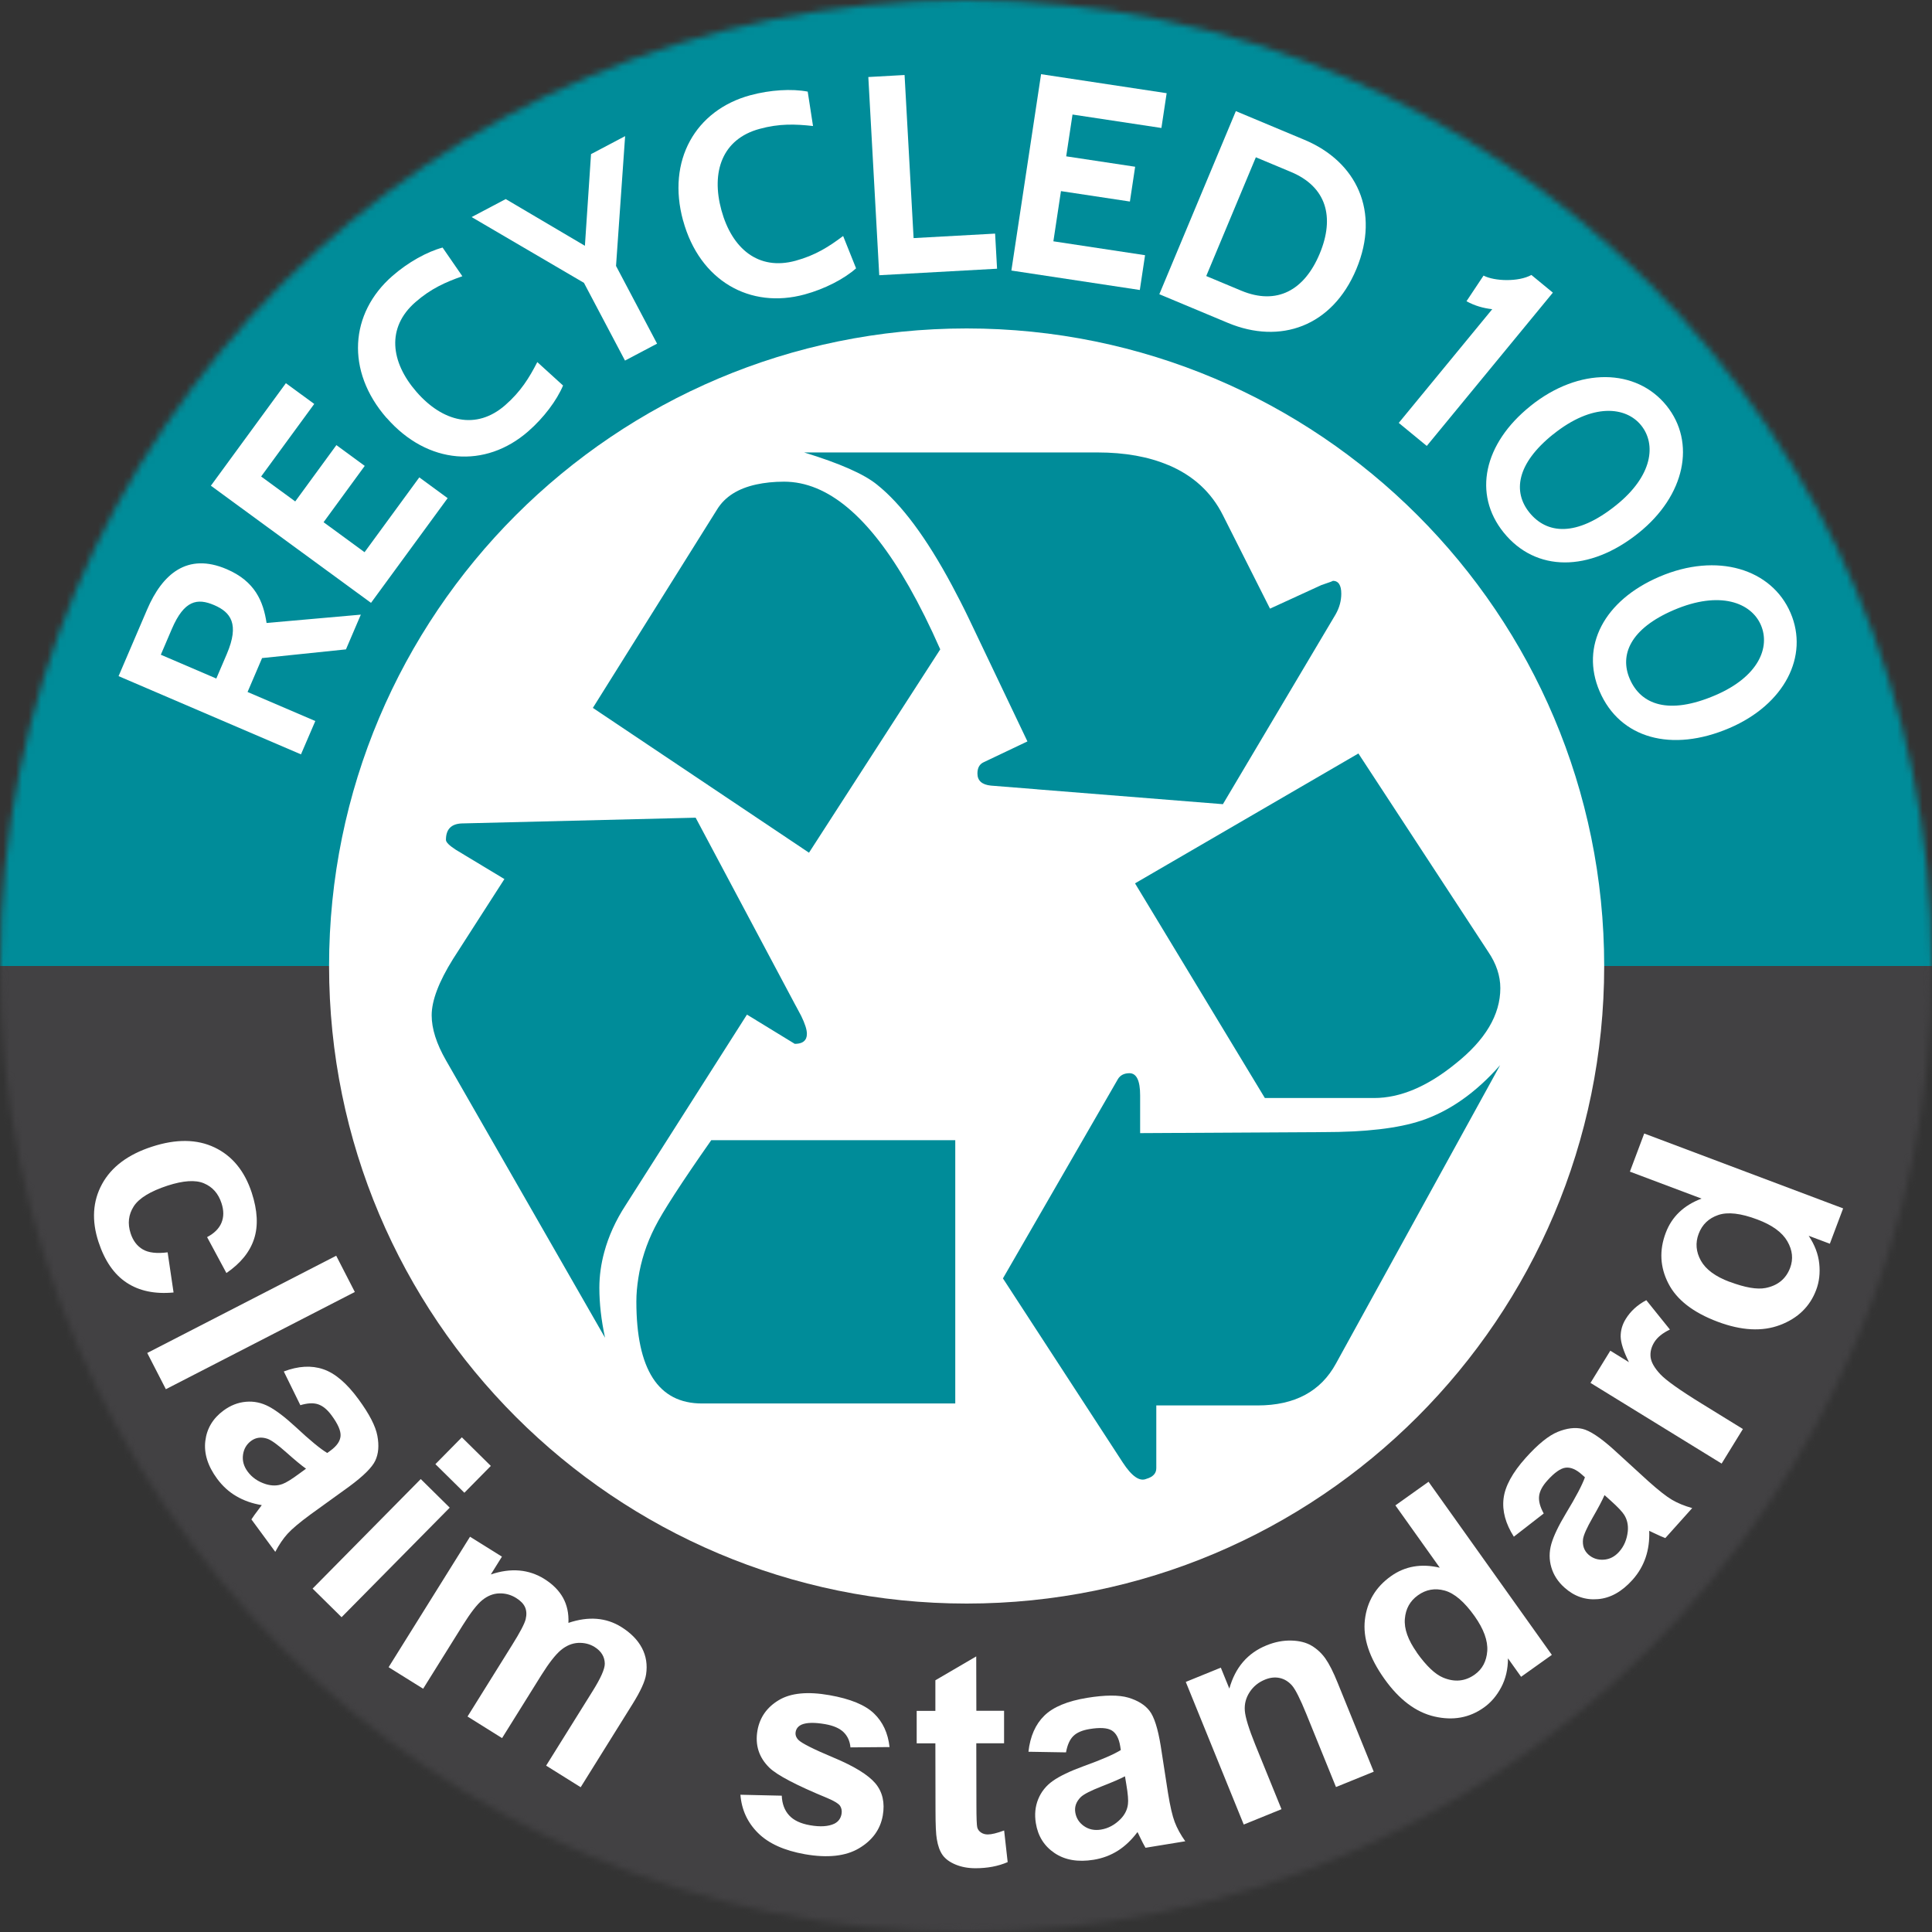
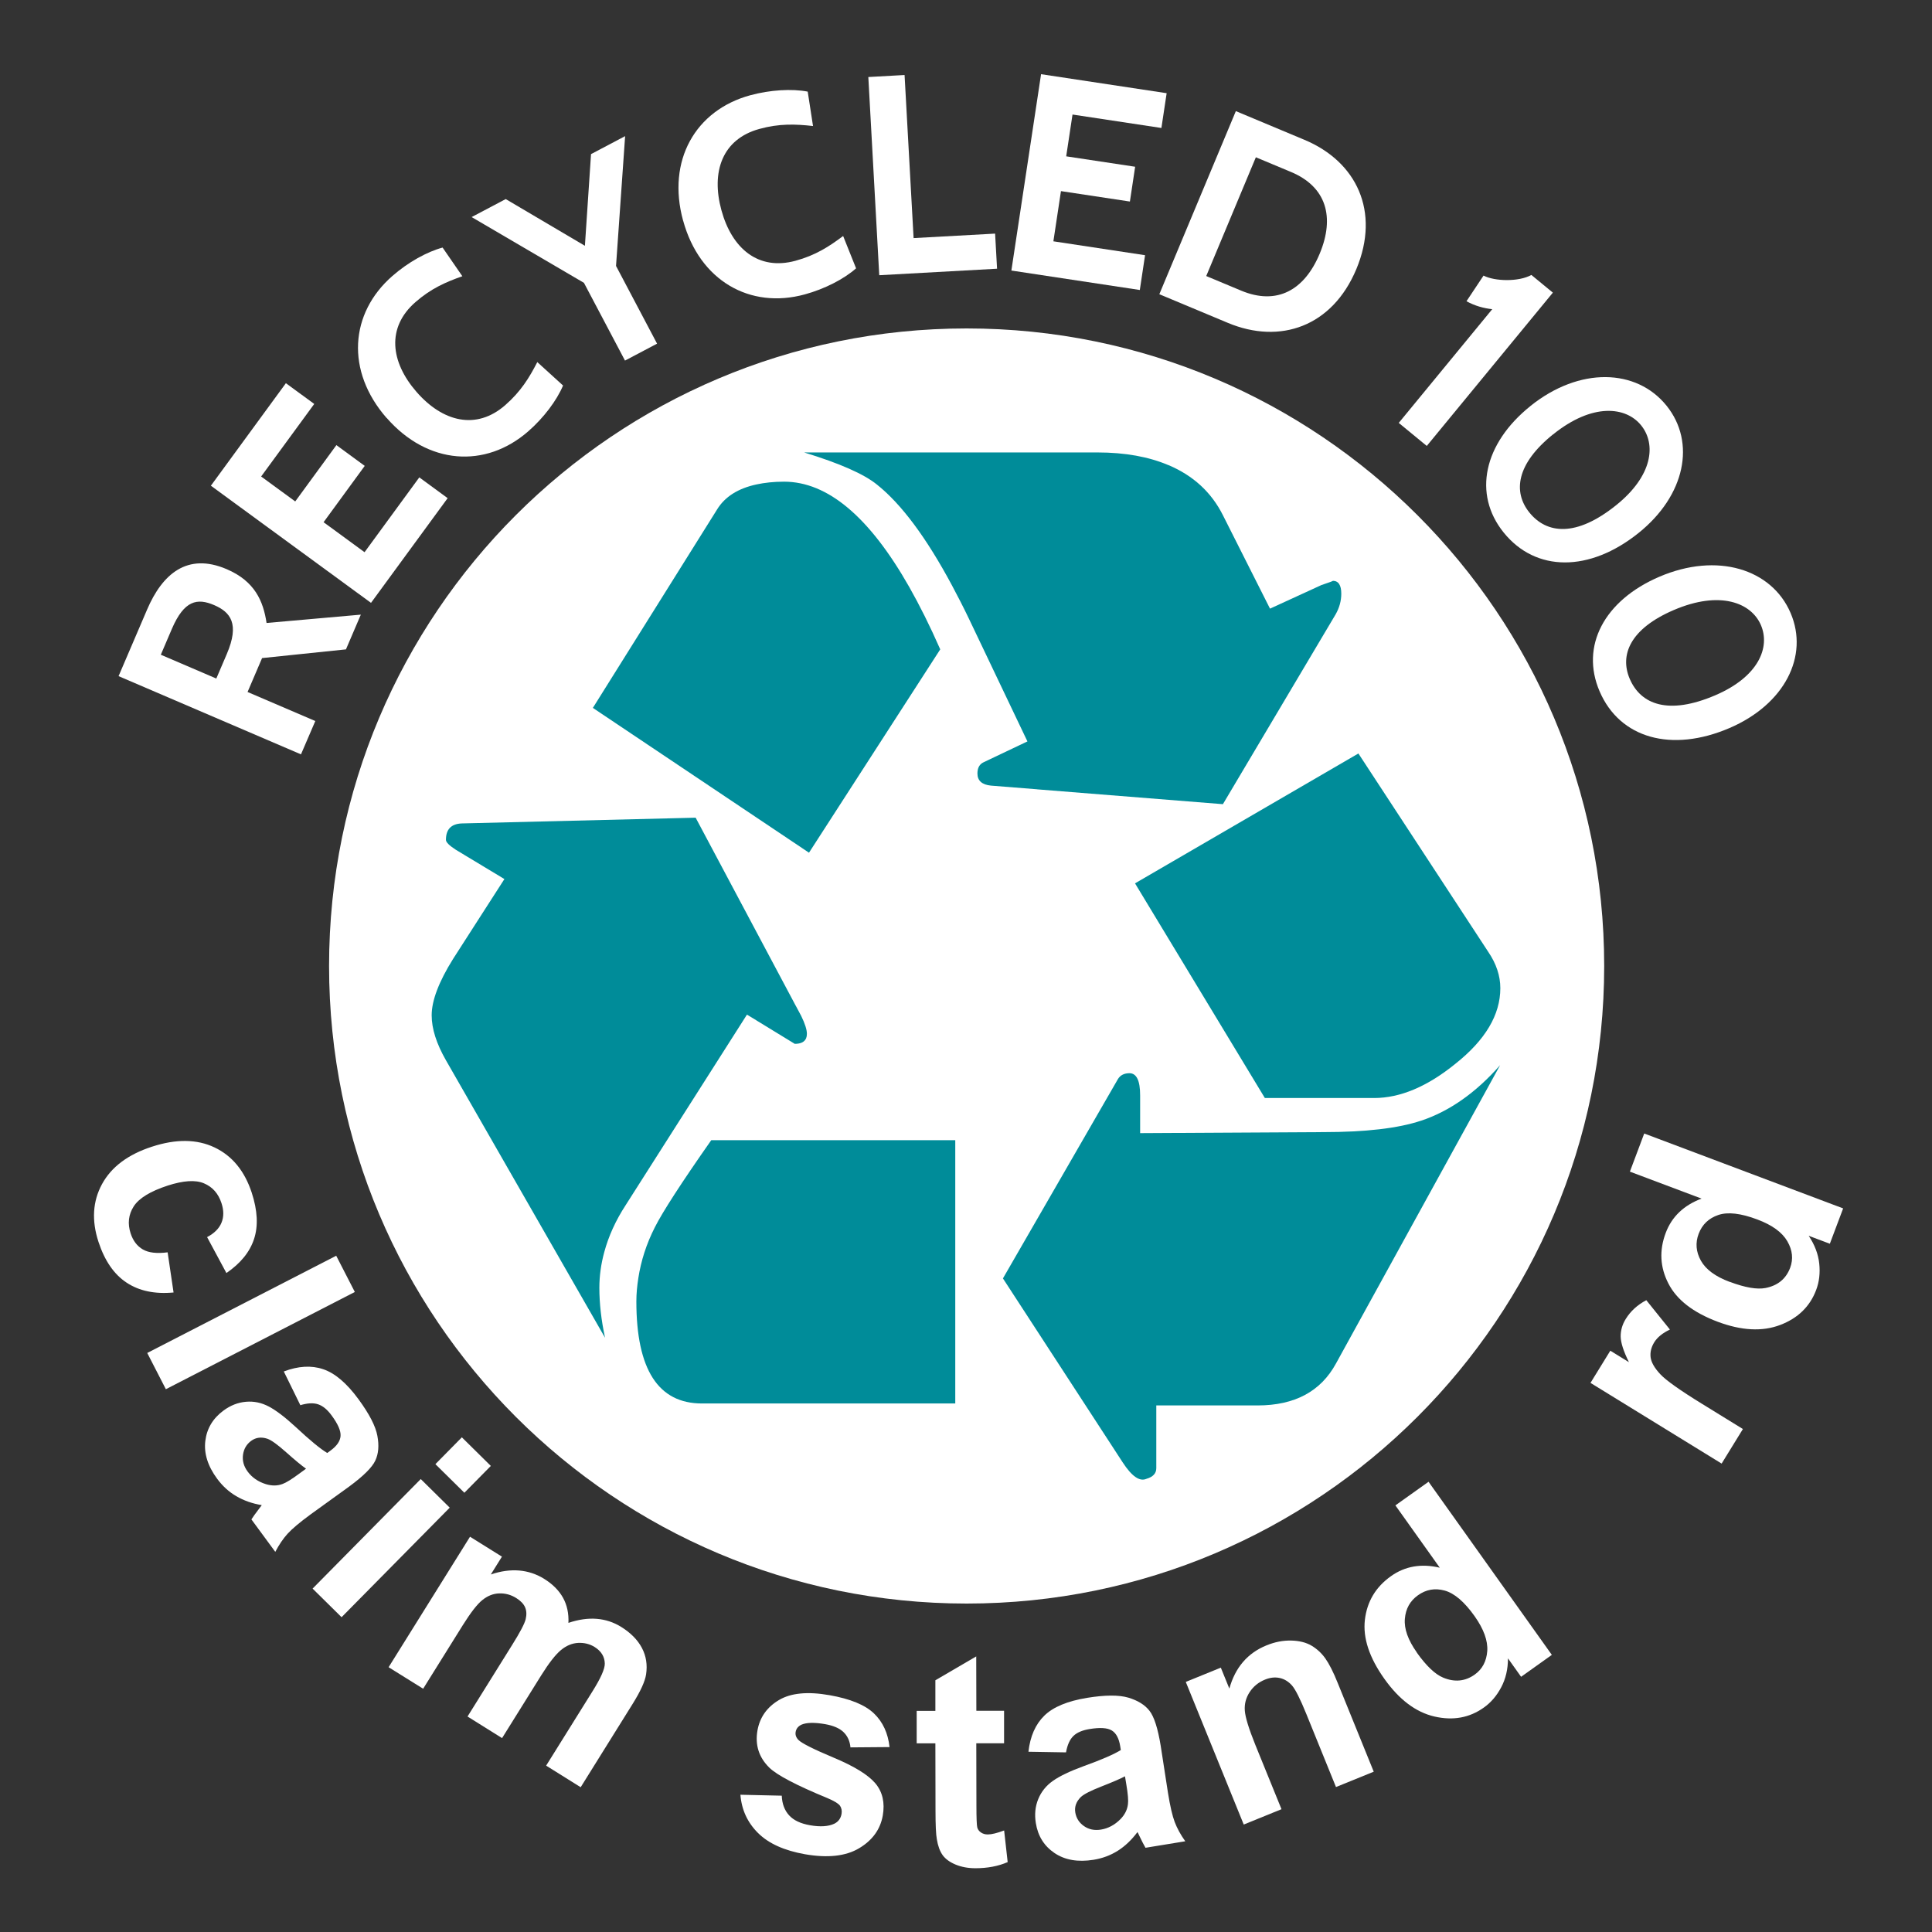
<svg xmlns="http://www.w3.org/2000/svg" fill="none" viewBox="0 0 306 306" height="306" width="306">
  <rect x="0" y="0" width="306" height="306" fill="#333333" stroke="none" />
  <mask height="306" width="306" y="0" x="0" maskUnits="userSpaceOnUse" style="mask-type:luminance" id="mask0_5195_43">
-     <path fill="white" d="M153 306C237.5 306 306 237.5 306 153C306 68.5 237.5 0 153 0C68.5 0 0 68.5 0 153C0 237.5 68.5 306 153 306Z" />
-   </mask>
+     </mask>
  <g mask="url(#mask0_5195_43)">
    <path fill="#424143" d="M306 153H0V306H306V153Z" />
    <path fill="#008C99" d="M306 0H0V153H306V0Z" />
  </g>
  <path fill="white" d="M153.1 253.98C208.87 253.98 254.08 208.77 254.08 153C254.08 97.23 208.87 52.02 153.1 52.02C97.33 52.02 52.12 97.23 52.12 153C52.12 208.77 97.33 253.98 153.1 253.98Z" />
  <path fill="#008C99" d="M101.1 202.45C100.91 203.67 100.79 204.89 100.79 206.13C100.79 216.9 104.25 222.29 111.18 222.29H151.3V180.59H112.65C107.9 187.37 104.93 191.97 103.72 194.38C102.37 197.03 101.52 199.72 101.1 202.44" />
  <path fill="#008C99" d="M128.13 135.06L148.92 102.85C147.3 99.16 145.66 95.88 144 92.95C137.7 81.86 131.09 76.29 124.18 76.29C122.55 76.29 121.1 76.45 119.8 76.73C116.9 77.36 114.81 78.67 113.57 80.7L93.9 112.12L128.14 135.06H128.13Z" />
  <path fill="#008C99" d="M200.34 173.91H217.63C221.77 173.91 226.06 172.1 230.51 168.49C235.26 164.72 237.63 160.73 237.63 156.51C237.63 154.56 236.99 152.63 235.71 150.75L215.15 119.34L179.77 139.91L200.34 173.92V173.91Z" />
  <path fill="#008C99" d="M225.07 177.5C221.45 178.71 216.29 179.31 209.58 179.31L180.58 179.47V173.48C180.58 171.15 180.01 169.98 178.89 169.98C178.06 169.98 177.45 170.29 177.08 170.88L158.85 202.48L177.83 231.64C179.26 233.83 180.5 234.69 181.56 234.23C182.61 233.93 183.14 233.37 183.14 232.54V222.6H199.18C205.06 222.6 209.2 220.38 211.61 215.94L237.6 168.7C233.76 173.07 229.57 176.01 225.06 177.51L225.07 177.5Z" />
  <path fill="#008C99" d="M126.05 159.32L126.03 159.29L110.18 129.51L73.11 130.42C71.45 130.5 70.63 131.36 70.63 133.02C70.63 133.4 71.16 133.92 72.21 134.6L79.89 139.23L75.71 145.73L71.76 151.88C69.5 155.5 68.37 158.48 68.37 160.81C68.37 162.92 69.12 165.29 70.63 167.93L95.83 211.88C95.23 209.1 94.93 206.46 94.93 203.97C94.93 202.07 95.2 200.17 95.71 198.3C96.39 195.79 97.51 193.31 99.1 190.87L118.11 161.01L118.31 160.7L119.77 161.59L119.83 161.63L125.88 165.33C126.84 165.33 127.43 165.03 127.68 164.44C127.76 164.24 127.8 164.01 127.8 163.74C127.8 163.07 127.49 162.12 126.9 160.91L126.04 159.3L126.05 159.32Z" />
  <path fill="#008C99" d="M164.27 125.02L193.69 127.37L211.54 97.31C212.14 96.26 212.44 95.16 212.44 94.03C212.44 92.68 211.99 91.99 211.09 91.99C211.23 91.99 210.63 92.22 209.28 92.67L201.15 96.4L193.69 81.6C191.85 77.93 188.95 75.31 185.08 73.67H185.06C181.95 72.35 178.22 71.66 173.8 71.66H127.36C133.01 73.39 136.85 75.09 138.88 76.74C142.77 79.83 146.74 85.18 150.78 92.72C151.67 94.39 152.56 96.11 153.46 97.99L162.73 117.43L155.83 120.71C155.15 121.01 154.81 121.61 154.81 122.51C154.81 123.64 155.52 124.29 156.96 124.43L164.24 125.01H164.27V125.02Z" />
  <path fill="white" d="M54.81 102.85L41.51 104.23L39.21 109.6L49.94 114.2L47.67 119.48L18.78 107.09L23.31 96.52C25.7 90.95 29.64 87.46 35.91 90.15C40.37 92.06 41.7 95.22 42.22 98.67L57.15 97.35L54.8 102.84L54.81 102.85ZM25.47 103.7L34.26 107.47L35.92 103.59C37.97 98.8 36.52 96.96 33.92 95.84C31.24 94.69 29.17 95.07 27.22 99.61L25.47 103.7Z" />
  <path fill="white" d="M58.77 95.49L33.4 76.93L45.28 60.69L49.77 63.98L41.36 75.47L46.76 79.42L53.28 70.5L57.77 73.79L51.25 82.71L57.74 87.46L66.41 75.61L70.9 78.9L58.75 95.5L58.77 95.49Z" />
  <path fill="white" d="M61.23 66.2C54.73 58.76 55.39 49.6 62.16 43.7C64.63 41.54 67.64 39.87 70.1 39.21L73.23 43.75C70.59 44.68 68.26 45.7 65.79 47.86C61.19 51.88 61.84 57.33 65.97 62.07C70.1 66.81 75.42 68.19 80.02 64.17C82.49 62.01 83.82 59.84 85.1 57.35L89.18 61.06C88.19 63.41 86.13 66.17 83.66 68.32C76.89 74.23 67.74 73.63 61.24 66.19L61.23 66.2Z" />
  <path fill="white" d="M97.57 42.12L104.07 54.43L98.99 57.11L92.49 44.8L74.7 34.38L80.1 31.53L92.64 38.93L93.61 24.41L99.01 21.56L97.57 42.12Z" />
  <path fill="white" d="M108.19 34.94C105.58 25.41 110.16 17.45 118.82 15.09C121.98 14.23 125.42 14.03 127.93 14.51L128.77 19.96C125.98 19.65 123.44 19.55 120.28 20.42C114.39 22.03 112.6 27.22 114.26 33.29C115.92 39.36 120.1 42.91 126 41.3C129.16 40.44 131.3 39.06 133.54 37.38L135.59 42.5C133.68 44.19 130.62 45.77 127.46 46.63C118.8 49 110.81 44.48 108.2 34.95L108.19 34.94Z" />
  <path fill="white" d="M139.26 43.59L137.53 12.2L143.27 11.88L144.7 37.71L157.61 37L157.92 42.56L139.27 43.59H139.26Z" />
  <path fill="white" d="M160.19 42.83L164.89 11.75L184.78 14.76L183.95 20.27L169.87 18.14L168.87 24.76L179.79 26.41L178.96 31.92L168.04 30.27L166.84 38.22L181.36 40.42L180.53 45.93L160.19 42.85V42.83Z" />
  <path fill="white" d="M183.62 46.6L195.74 17.6L206.59 22.14C214.88 25.6 218.63 33.5 214.83 42.61C211.02 51.73 202.76 54.6 194.48 51.14L183.62 46.6ZM198.91 24.91L191.05 43.72L196.6 46.04C202.24 48.39 206.6 45.98 209.02 40.18C211.44 34.38 210.09 29.58 204.46 27.23L198.91 24.91Z" />
  <path fill="white" d="M221.55 66.97L236.35 48.97C234.96 48.82 233.59 48.44 232.27 47.71L234.97 43.65C236.72 44.56 240.53 44.67 242.55 43.55L245.95 46.35L225.98 70.63L221.54 66.98L221.55 66.97Z" />
  <path fill="white" d="M242.39 64.31C250.16 58.07 259.2 58.35 263.96 64.26C268.63 70.07 266.92 78.48 259.53 84.41C251.76 90.65 243.23 90.65 238.14 84.32C233.27 78.26 234.97 70.27 242.4 64.31H242.39ZM245.99 68.79C240.14 73.49 239.63 77.93 242.22 81.16C244.98 84.59 249.65 85.1 255.98 80.01C261.79 75.34 262.33 70.35 259.94 67.38C257.55 64.4 252.25 63.76 245.99 68.8V68.79Z" />
  <path fill="white" d="M262.81 91.35C271.97 87.42 280.61 90.11 283.6 97.08C286.54 103.93 282.64 111.57 273.93 115.31C264.77 119.24 256.55 116.96 253.35 109.49C250.28 102.35 254.06 95.11 262.81 91.35ZM265.08 96.63C258.19 99.59 256.5 103.74 258.13 107.53C259.87 111.57 264.23 113.32 271.7 110.11C278.55 107.17 280.41 102.51 278.9 99C277.39 95.49 272.46 93.46 265.08 96.63Z" />
  <path fill="white" d="M35.86 201.63L32.8 195.94C33.94 195.34 34.7 194.58 35.08 193.66C35.46 192.74 35.46 191.71 35.08 190.56C34.58 189.03 33.66 187.99 32.3 187.42C30.95 186.85 29.04 186.98 26.56 187.78C23.81 188.68 22.02 189.77 21.18 191.07C20.35 192.37 20.18 193.79 20.69 195.35C21.07 196.51 21.71 197.36 22.62 197.89C23.52 198.42 24.83 198.57 26.55 198.35L27.49 204.71C24.52 204.99 22.04 204.47 20.05 203.15C18.06 201.84 16.58 199.69 15.6 196.7C14.49 193.31 14.68 190.26 16.16 187.54C17.64 184.83 20.27 182.85 24.06 181.62C27.89 180.37 31.2 180.41 33.99 181.74C36.78 183.07 38.74 185.46 39.87 188.9C40.79 191.72 40.92 194.17 40.24 196.23C39.57 198.29 38.11 200.09 35.86 201.63Z" />
  <path fill="white" d="M23.32 214.29L53.25 198.89L56.2 204.63L26.27 220.03L23.32 214.29Z" />
  <path fill="white" d="M47.57 222.56L44.95 217.22C47.24 216.35 49.32 216.23 51.18 216.86C53.04 217.48 54.92 219.07 56.79 221.63C58.49 223.95 59.49 225.88 59.77 227.41C60.06 228.95 59.95 230.26 59.44 231.34C58.94 232.42 57.55 233.79 55.3 235.45L49.19 239.86C47.46 241.13 46.25 242.15 45.55 242.92C44.85 243.69 44.2 244.65 43.6 245.79L39.82 240.65C40.07 240.26 40.45 239.72 40.99 239.02C41.23 238.71 41.39 238.5 41.46 238.39C39.94 238.14 38.6 237.66 37.42 236.97C36.24 236.28 35.24 235.36 34.39 234.21C32.9 232.19 32.28 230.19 32.52 228.22C32.76 226.25 33.72 224.65 35.4 223.41C36.51 222.59 37.69 222.13 38.95 222.02C40.21 221.91 41.42 222.16 42.59 222.78C43.76 223.4 45.17 224.48 46.84 226.02C49.08 228.11 50.75 229.49 51.83 230.13L52.35 229.75C53.35 229.02 53.88 228.25 53.94 227.44C54 226.63 53.53 225.55 52.52 224.18C51.84 223.25 51.13 222.67 50.38 222.42C49.64 222.17 48.69 222.22 47.54 222.57L47.57 222.56ZM48.47 232.62C47.76 232.12 46.72 231.26 45.35 230.04C43.98 228.82 42.99 228.1 42.36 227.88C41.38 227.55 40.52 227.67 39.78 228.21C39.05 228.75 38.62 229.48 38.49 230.41C38.36 231.34 38.6 232.23 39.22 233.07C39.91 234.01 40.87 234.68 42.12 235.07C43.05 235.35 43.93 235.35 44.75 235.04C45.29 234.85 46.19 234.3 47.43 233.38L48.47 232.62Z" />
  <path fill="white" d="M49.51 251.61L66.64 234.26L71.23 238.79L54.1 256.14L49.51 251.61ZM68.96 231.9L73.15 227.65L77.74 232.18L73.55 236.43L68.96 231.9Z" />
  <path fill="white" d="M74.45 243.4L79.5 246.55L77.74 249.37C80.91 248.3 83.75 248.54 86.24 250.1C87.56 250.93 88.54 251.92 89.18 253.07C89.81 254.22 90.1 255.55 90.03 257.04C91.63 256.5 93.12 256.29 94.51 256.4C95.9 256.51 97.2 256.94 98.39 257.68C99.91 258.63 101 259.74 101.67 261.01C102.34 262.28 102.56 263.68 102.33 265.2C102.16 266.32 101.45 267.86 100.22 269.84L91.97 283.07L86.5 279.65L93.88 267.82C95.16 265.77 95.8 264.33 95.79 263.49C95.77 262.4 95.23 261.52 94.18 260.86C93.41 260.38 92.55 260.17 91.58 260.21C90.61 260.26 89.7 260.64 88.84 261.35C87.98 262.07 86.94 263.4 85.72 265.35L79.52 275.29L74.05 271.87L81.12 260.53C82.38 258.52 83.09 257.16 83.26 256.45C83.43 255.74 83.4 255.12 83.17 254.58C82.94 254.04 82.47 253.55 81.77 253.11C80.93 252.58 80.02 252.34 79.07 252.37C78.11 252.4 77.22 252.76 76.39 253.43C75.56 254.1 74.53 255.44 73.29 257.42L67.02 267.47L61.55 264.06L74.46 243.37L74.45 243.4Z" />
  <path fill="white" d="M117.27 284.26L123.82 284.41C123.87 285.69 124.26 286.73 124.98 287.52C125.7 288.31 126.8 288.83 128.29 289.09C129.93 289.38 131.22 289.29 132.16 288.84C132.79 288.52 133.17 288 133.29 287.29C133.37 286.81 133.29 286.38 133.05 286.01C132.79 285.65 132.13 285.25 131.07 284.8C126.14 282.77 123.08 281.16 121.87 279.99C120.2 278.36 119.57 276.39 119.97 274.08C120.34 272 121.47 270.4 123.36 269.27C125.25 268.14 127.92 267.88 131.38 268.49C134.67 269.07 137.01 270.03 138.42 271.38C139.83 272.73 140.65 274.51 140.89 276.71L134.7 276.76C134.61 275.78 134.25 274.98 133.62 274.36C132.99 273.74 132.01 273.31 130.69 273.08C129.02 272.79 127.78 272.81 126.97 273.15C126.43 273.4 126.11 273.78 126.02 274.31C125.94 274.76 126.08 275.18 126.45 275.57C126.95 276.09 128.82 277.04 132.07 278.4C135.32 279.76 137.52 281.12 138.66 282.47C139.79 283.83 140.17 285.53 139.82 287.55C139.43 289.75 138.18 291.48 136.06 292.74C133.94 294 131.08 294.31 127.48 293.68C124.21 293.1 121.74 291.99 120.06 290.32C118.39 288.66 117.46 286.64 117.27 284.26Z" />
  <path fill="white" d="M159.03 270.97V276.11H154.63L154.65 285.94C154.65 287.93 154.7 289.09 154.78 289.42C154.86 289.75 155.06 290.02 155.36 290.23C155.66 290.44 156.02 290.55 156.45 290.55C157.05 290.55 157.91 290.34 159.04 289.92L159.6 294.93C158.1 295.58 156.4 295.9 154.5 295.9C153.34 295.9 152.29 295.71 151.35 295.32C150.42 294.93 149.73 294.43 149.29 293.81C148.85 293.19 148.55 292.35 148.38 291.3C148.24 290.55 148.17 289.03 148.17 286.75L148.15 276.12H145.19V270.98H148.15V266.13L154.62 262.35L154.64 270.96H159.05L159.03 270.97Z" />
  <path fill="white" d="M168.84 277.55L162.89 277.45C163.16 275.02 164 273.11 165.4 271.74C166.8 270.36 169.07 269.42 172.2 268.91C175.04 268.45 177.21 268.44 178.71 268.88C180.21 269.33 181.33 270.02 182.06 270.96C182.8 271.9 183.39 273.76 183.84 276.52L184.99 283.96C185.33 286.08 185.69 287.62 186.06 288.59C186.43 289.56 186.98 290.58 187.73 291.63L181.43 292.66C181.19 292.26 180.89 291.67 180.51 290.88C180.34 290.52 180.23 290.28 180.16 290.17C179.24 291.4 178.21 292.39 177.06 293.12C175.91 293.85 174.63 294.33 173.22 294.56C170.74 294.96 168.68 294.61 167.03 293.5C165.38 292.39 164.39 290.81 164.06 288.75C163.84 287.39 163.96 286.12 164.44 284.95C164.92 283.78 165.69 282.82 166.77 282.06C167.85 281.3 169.46 280.53 171.59 279.75C174.48 278.71 176.45 277.85 177.52 277.18L177.42 276.55C177.22 275.33 176.78 274.5 176.09 274.08C175.4 273.66 174.22 273.58 172.54 273.86C171.41 274.05 170.56 274.41 170 274.96C169.44 275.51 169.05 276.37 168.84 277.56V277.55ZM178.2 281.33C177.43 281.74 176.19 282.27 174.48 282.94C172.77 283.61 171.68 284.16 171.19 284.62C170.46 285.34 170.16 286.16 170.31 287.07C170.46 287.96 170.91 288.68 171.68 289.22C172.45 289.76 173.35 289.95 174.38 289.78C175.53 289.59 176.56 289.04 177.48 288.11C178.16 287.41 178.55 286.62 178.65 285.75C178.73 285.18 178.65 284.13 178.39 282.61L178.18 281.34L178.2 281.33Z" />
  <path fill="white" d="M217.58 280.61L211.6 283.04L206.92 271.51C205.93 269.07 205.16 267.54 204.61 266.93C204.06 266.32 203.42 265.93 202.69 265.77C201.96 265.61 201.18 265.69 200.37 266.02C199.33 266.44 198.52 267.1 197.93 268C197.34 268.9 197.08 269.88 197.16 270.94C197.24 272 197.79 273.79 198.81 276.32L202.97 286.55L196.99 288.98L187.81 266.39L193.36 264.13L194.71 267.45C195.64 264.1 197.61 261.81 200.6 260.6C201.92 260.06 203.22 259.81 204.51 259.84C205.79 259.87 206.87 260.14 207.73 260.65C208.59 261.16 209.32 261.84 209.92 262.68C210.52 263.53 211.18 264.82 211.88 266.57L217.58 280.61Z" />
  <path fill="white" d="M245.8 262.1L240.92 265.58L238.84 262.66C238.84 264.37 238.48 265.9 237.77 267.24C237.06 268.58 236.15 269.65 235.02 270.45C232.74 272.08 230.13 272.55 227.19 271.87C224.25 271.19 221.61 269.2 219.27 265.91C216.87 262.54 215.84 259.42 216.18 256.54C216.52 253.66 217.89 251.36 220.31 249.64C222.53 248.06 225.11 247.61 228.04 248.3L221.01 238.43L226.26 234.69L245.79 262.11L245.8 262.1ZM224.39 261.73C225.9 263.85 227.29 265.17 228.55 265.7C230.37 266.47 232.05 266.31 233.57 265.23C234.78 264.37 235.44 263.12 235.56 261.49C235.67 259.86 235 258.02 233.55 255.97C231.93 253.69 230.34 252.34 228.81 251.92C227.27 251.5 225.86 251.75 224.58 252.67C223.33 253.56 222.64 254.8 222.51 256.39C222.37 257.98 223.01 259.76 224.41 261.73H224.39Z" />
-   <path fill="white" d="M244.47 239.74L239.77 243.39C238.46 241.33 237.91 239.32 238.14 237.36C238.37 235.41 239.54 233.25 241.66 230.89C243.58 228.75 245.27 227.38 246.71 226.79C248.16 226.2 249.46 226.04 250.63 226.31C251.79 226.58 253.42 227.65 255.51 229.52L261.07 234.6C262.67 236.03 263.91 237.01 264.81 237.54C265.71 238.07 266.78 238.51 268.02 238.86L263.76 243.61C263.33 243.45 262.72 243.18 261.93 242.8C261.57 242.62 261.34 242.51 261.21 242.46C261.27 244 261.08 245.41 260.64 246.7C260.2 247.99 259.51 249.17 258.56 250.23C256.88 252.1 255.06 253.12 253.08 253.28C251.1 253.45 249.34 252.84 247.79 251.45C246.76 250.53 246.07 249.47 245.71 248.25C245.35 247.04 245.35 245.8 245.71 244.53C246.08 243.26 246.84 241.66 248.02 239.7C249.61 237.08 250.61 235.17 251.03 233.98L250.55 233.55C249.63 232.72 248.76 232.36 247.96 232.46C247.16 232.56 246.19 233.25 245.06 234.51C244.29 235.37 243.86 236.18 243.77 236.96C243.68 237.74 243.92 238.66 244.5 239.71L244.47 239.74ZM254.13 236.81C253.78 237.61 253.16 238.8 252.24 240.39C251.33 241.98 250.83 243.1 250.73 243.76C250.61 244.79 250.9 245.6 251.58 246.22C252.25 246.82 253.06 247.09 254 247.03C254.94 246.97 255.76 246.55 256.45 245.77C257.23 244.9 257.68 243.82 257.82 242.52C257.91 241.55 257.72 240.69 257.26 239.95C256.96 239.46 256.24 238.69 255.09 237.66L254.13 236.8V236.81Z" />
  <path fill="white" d="M276.06 226.32L272.68 231.81L251.91 219.03L255.05 213.93L258 215.75C257.14 214.02 256.71 212.67 256.69 211.7C256.68 210.73 256.94 209.8 257.49 208.91C258.26 207.66 259.35 206.67 260.75 205.93L264.49 210.58C263.32 211.14 262.49 211.81 262 212.61C261.53 213.38 261.34 214.16 261.43 214.96C261.53 215.76 262.03 216.65 262.95 217.64C263.87 218.63 266.1 220.21 269.63 222.38L276.04 226.33L276.06 226.32Z" />
  <path fill="white" d="M291.93 191.38L289.82 196.99L286.47 195.73C287.42 197.15 287.98 198.62 288.14 200.12C288.3 201.63 288.14 203.03 287.65 204.32C286.66 206.94 284.76 208.79 281.94 209.86C279.12 210.93 275.82 210.76 272.04 209.34C268.17 207.88 265.57 205.87 264.25 203.29C262.92 200.71 262.78 198.03 263.83 195.26C264.79 192.71 266.68 190.9 269.5 189.84L258.15 185.57L260.42 179.53L291.92 191.39L291.93 191.38ZM273.96 203.02C276.4 203.94 278.29 204.26 279.63 204C281.57 203.62 282.87 202.55 283.53 200.81C284.05 199.42 283.91 198.02 283.09 196.6C282.27 195.18 280.69 194.03 278.34 193.15C275.72 192.16 273.65 191.92 272.14 192.44C270.63 192.96 269.6 193.94 269.04 195.42C268.5 196.85 268.62 198.27 269.39 199.66C270.17 201.06 271.68 202.18 273.95 203.03L273.96 203.02Z" />
</svg>